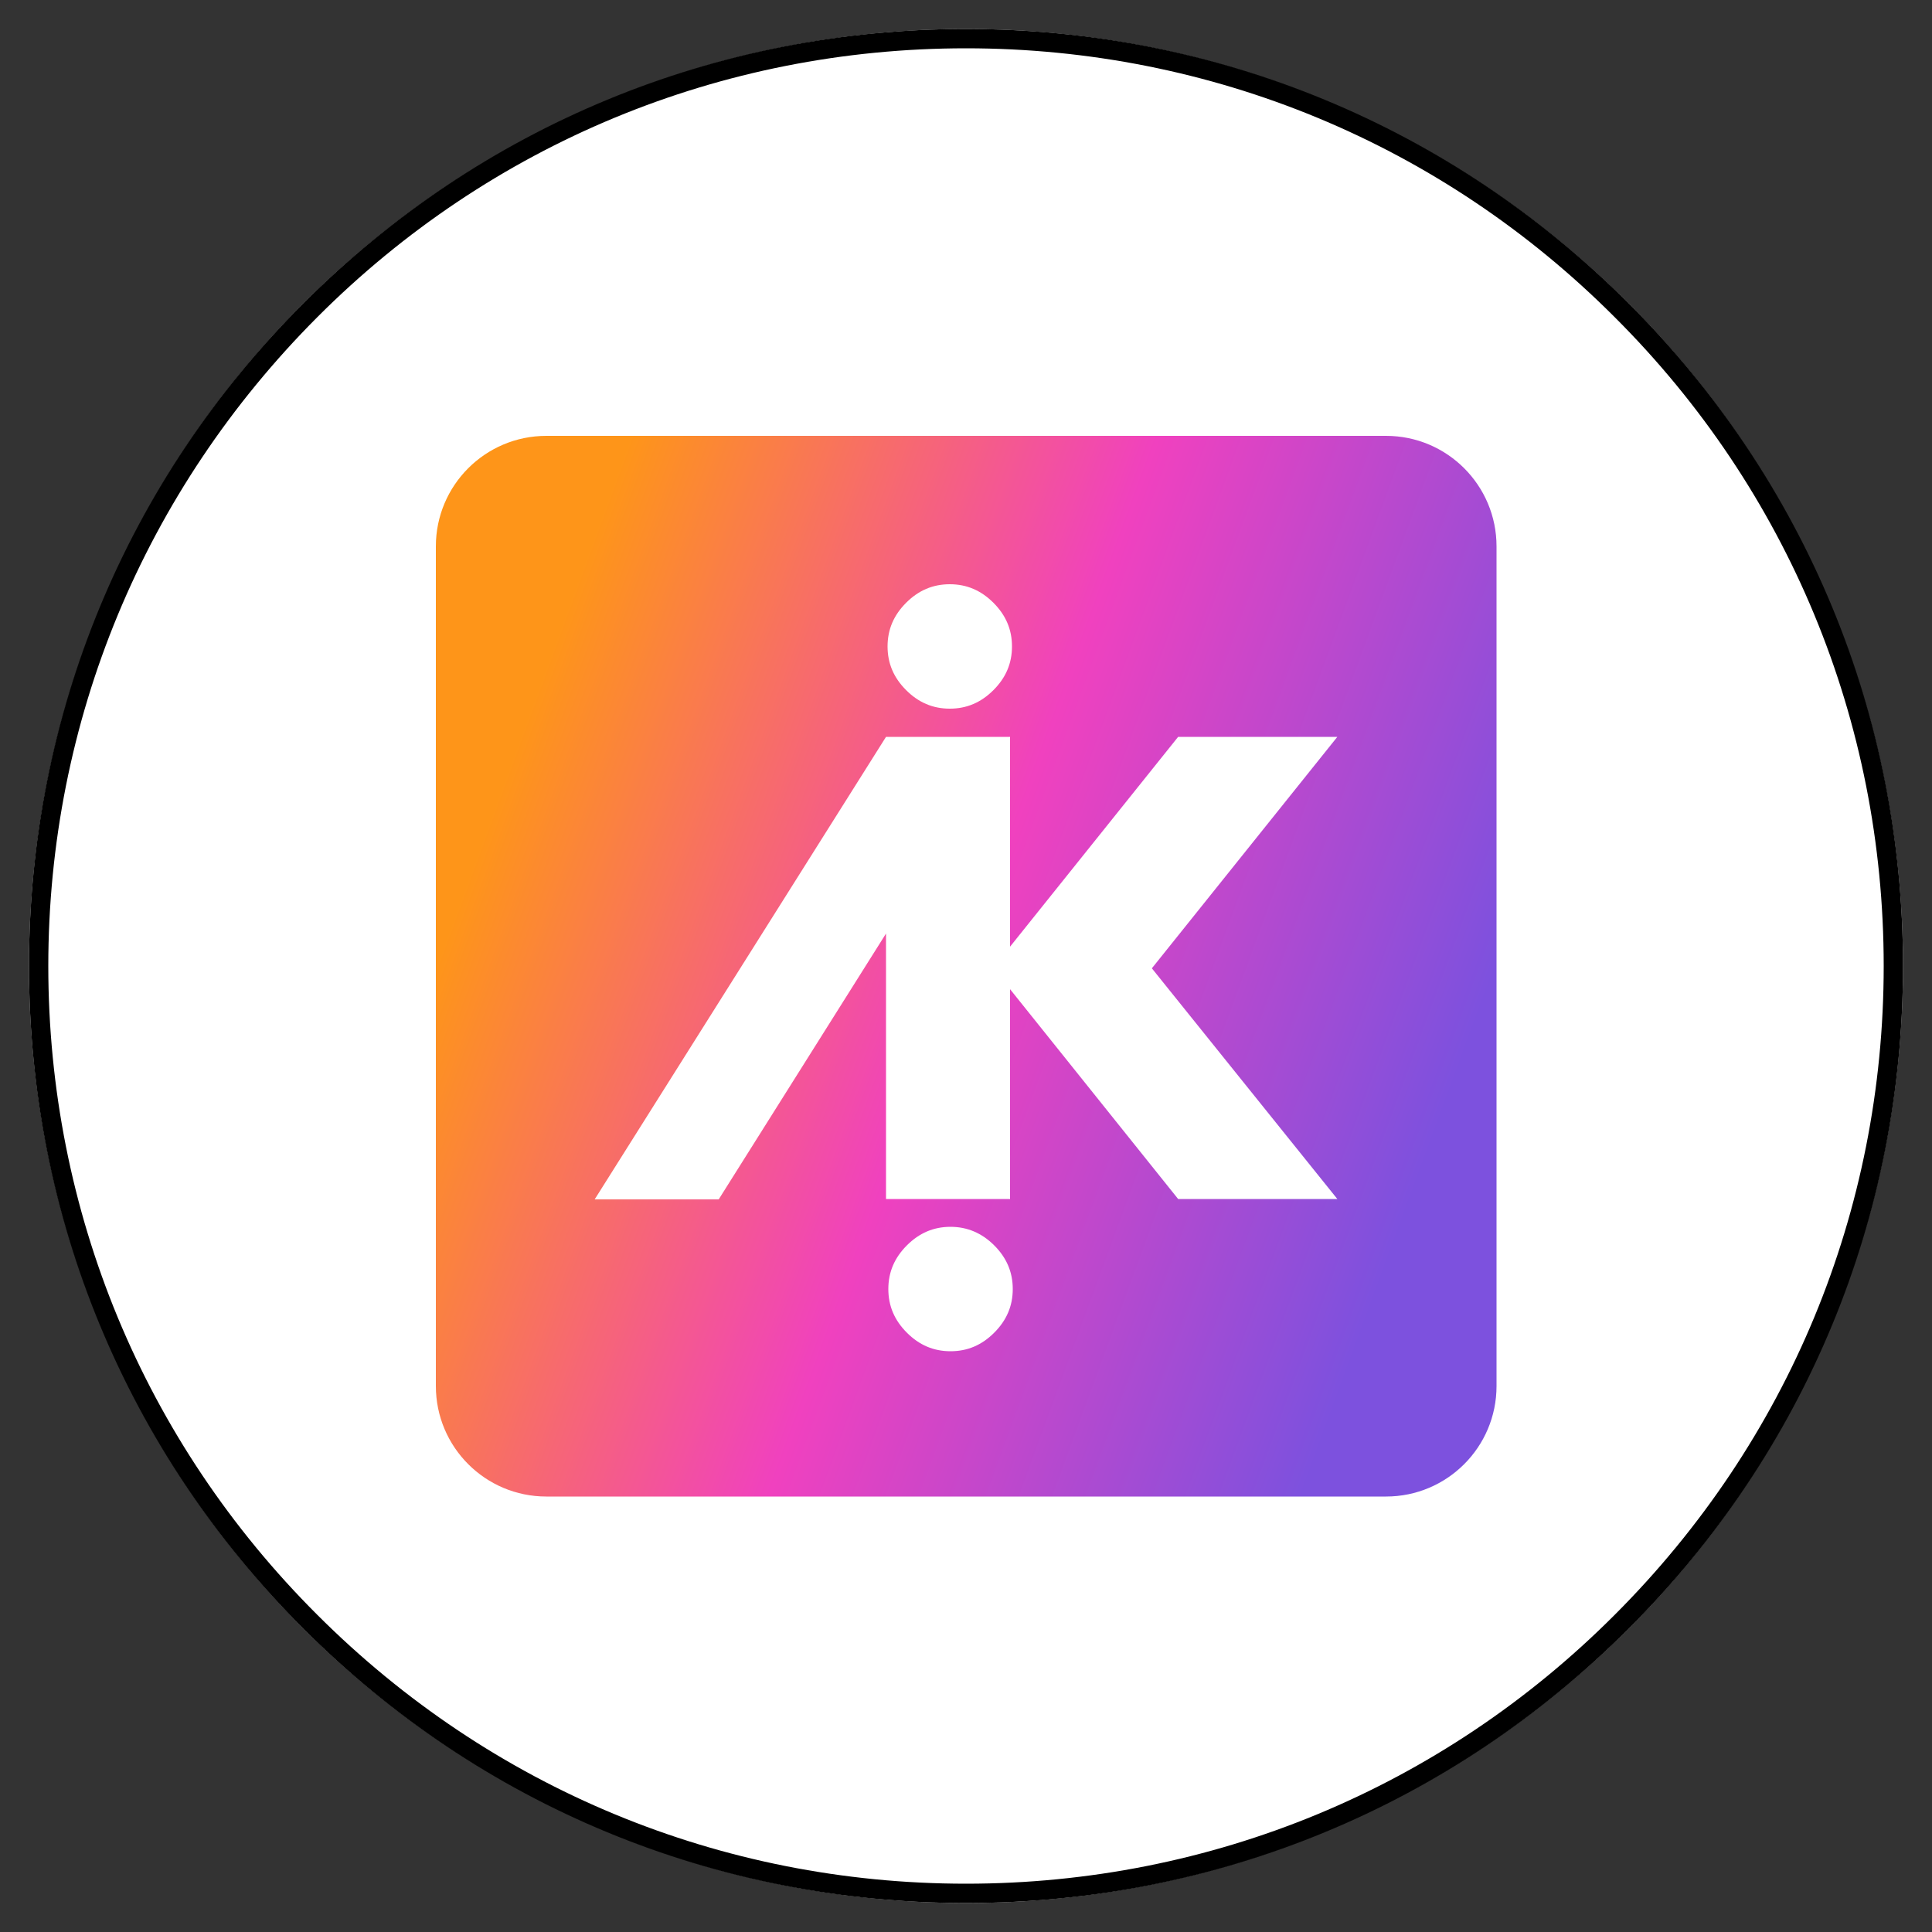
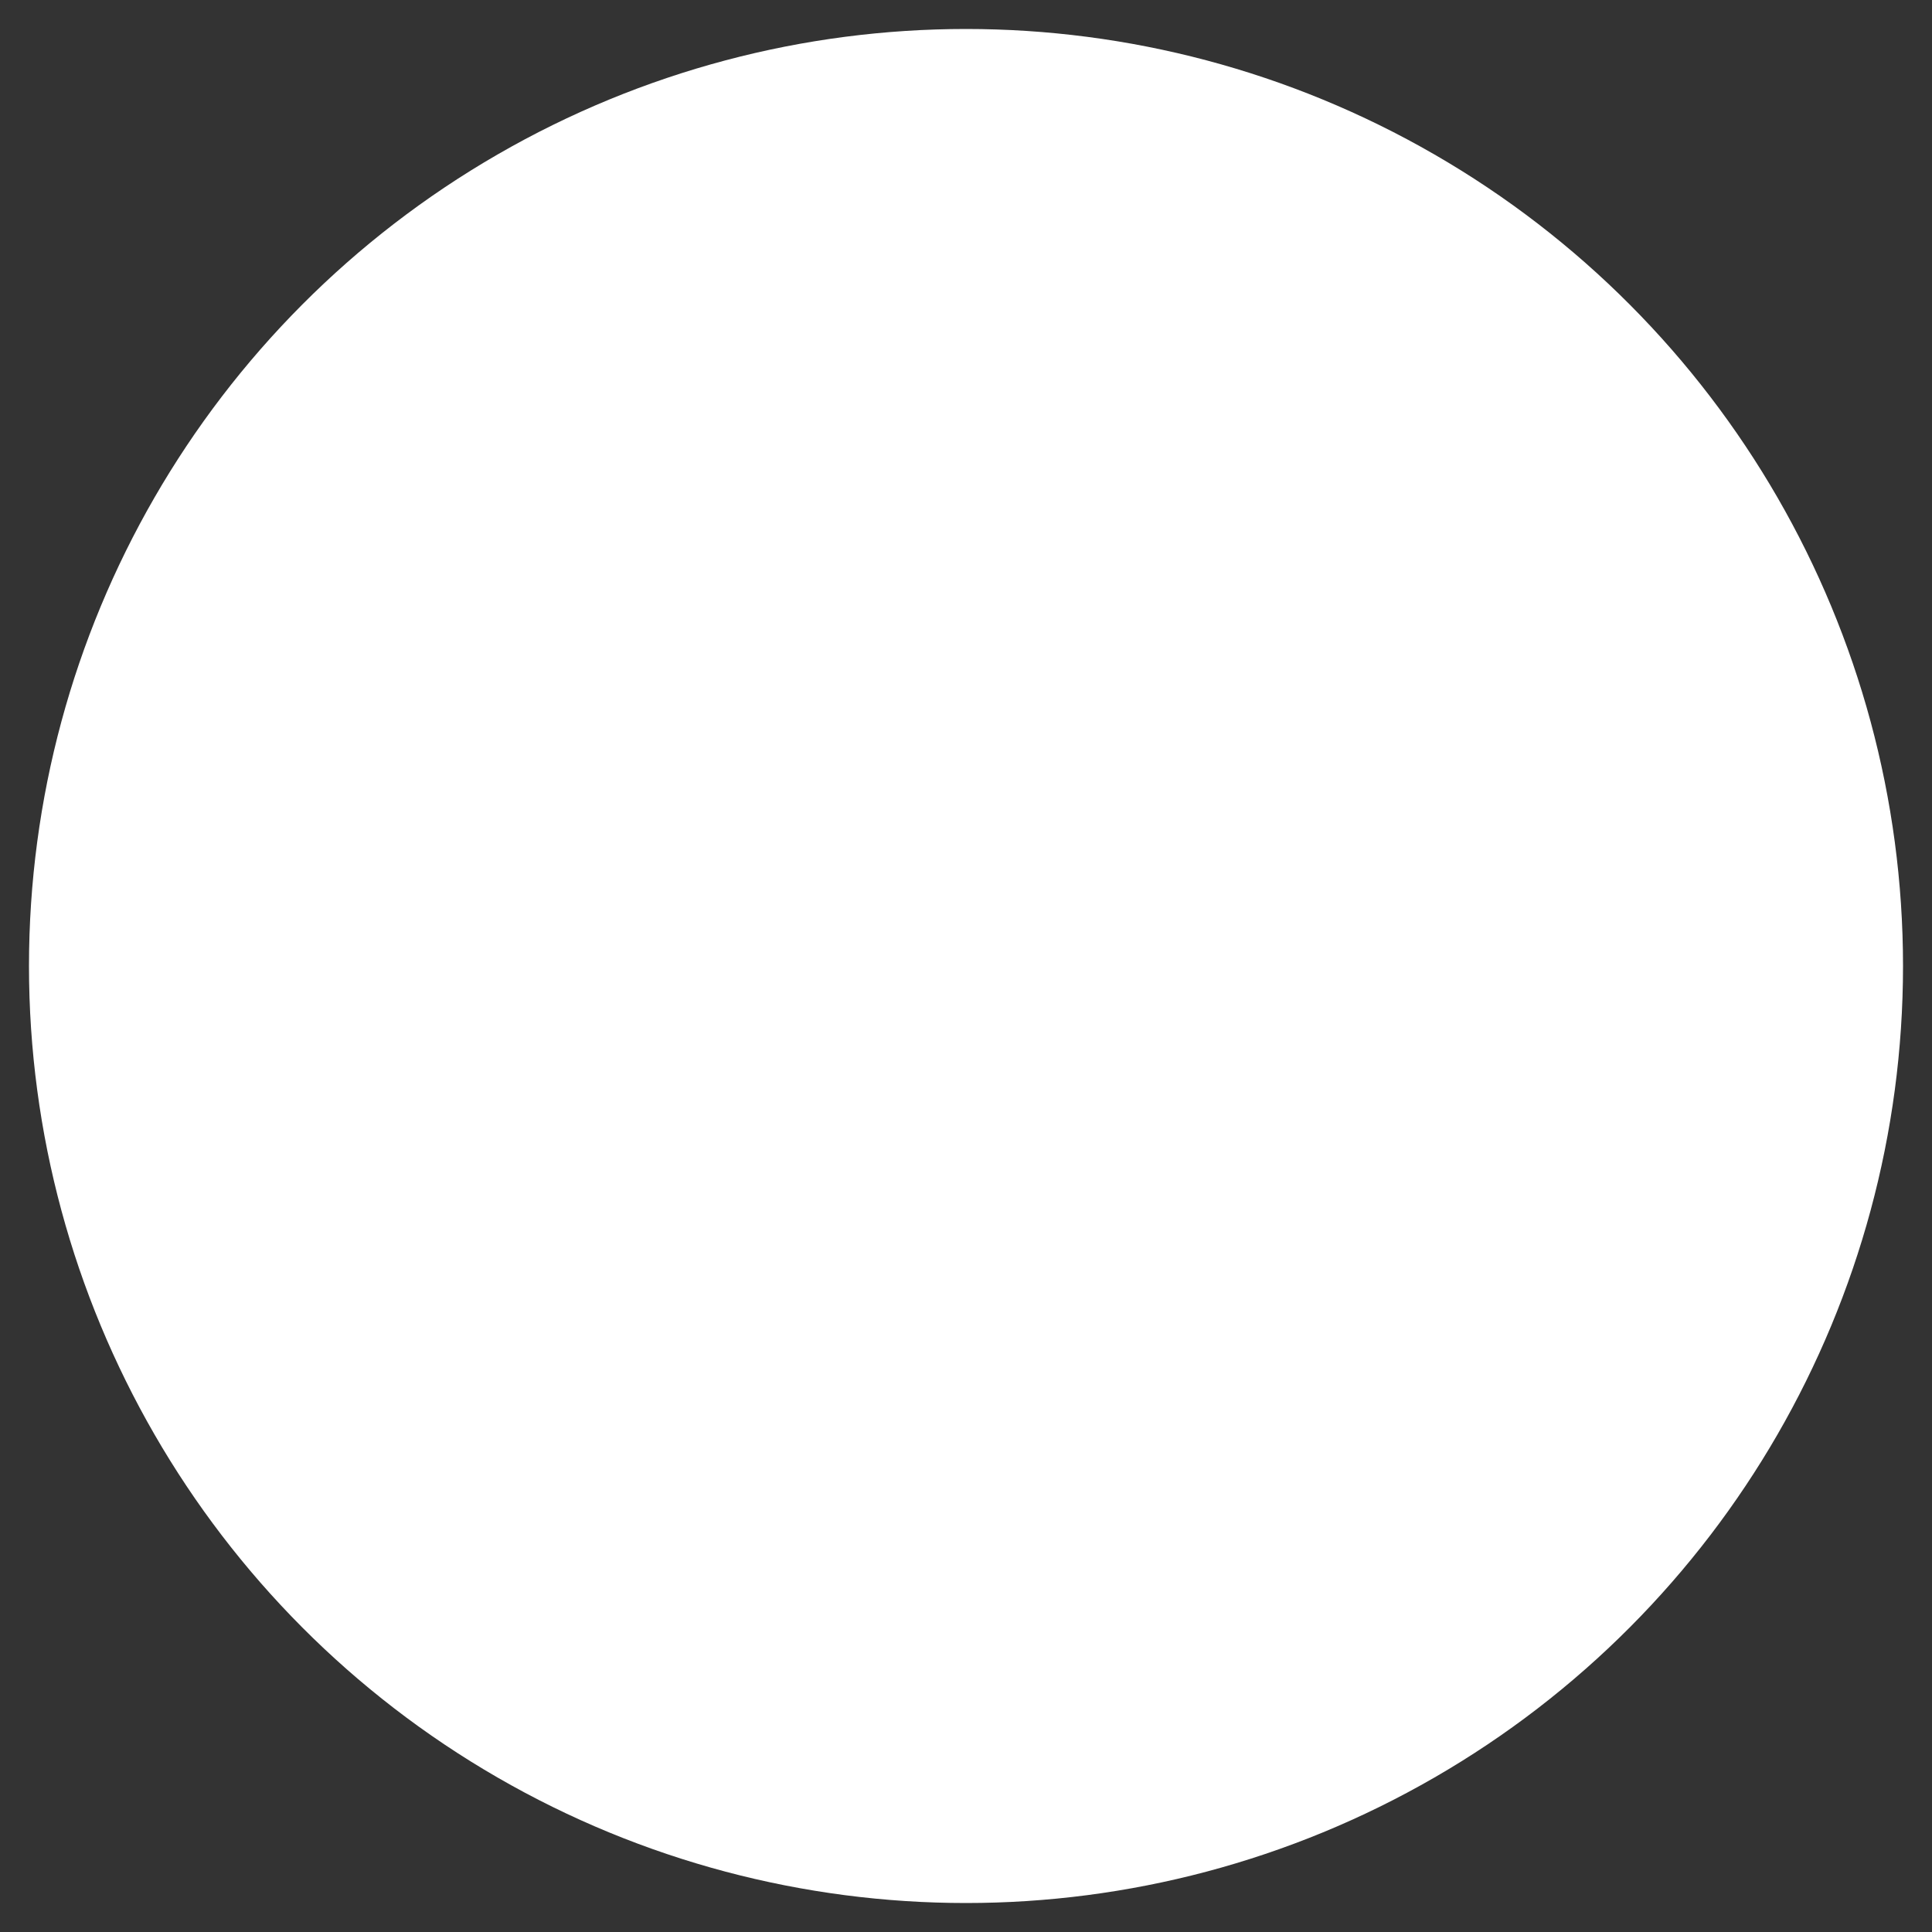
<svg xmlns="http://www.w3.org/2000/svg" version="1.1" id="Capa_1" x="0px" y="0px" viewBox="0 0 500 500" style="enable-background:new 0 0 500 500;" xml:space="preserve">
  <rect x="0" y="0" width="500" height="500" fill="#333333" stroke="none" />
  <style type="text/css">
	.st0{fill:none;}
	.st1{fill:#FFFFFF;}
	.st2{fill:url(#SVGID_1_);}
</style>
  <g>
    <rect class="st0" width="500" height="500" />
    <g id="Elipse_14">
      <circle class="st1" cx="250" cy="250" r="242.5" />
-       <path d="M250,492.5c-64.8,0-125.7-25.2-171.5-71S7.5,314.8,7.5,250s25.2-125.7,71-171.5s106.7-71,171.5-71s125.7,25.2,171.5,71    s71,106.7,71,171.5s-25.2,125.7-71,171.5S314.8,492.5,250,492.5z M250,12.5c-63.4,0-123.1,24.7-167.9,69.6S12.5,186.6,12.5,250    s24.7,123.1,69.6,167.9c44.9,44.9,104.5,69.6,167.9,69.6s123.1-24.7,167.9-69.6c44.9-44.9,69.6-104.5,69.6-167.9    s-24.7-123.1-69.6-167.9C373.1,37.2,313.4,12.5,250,12.5z" />
    </g>
    <g>
      <linearGradient id="SVGID_1_" gradientUnits="userSpaceOnUse" x1="129.063" y1="294.307" x2="370.936" y2="205.473" gradientTransform="matrix(1 0 0 -1 0 499.89)">
        <stop offset="0" style="stop-color:#FE9519" />
        <stop offset="0.498" style="stop-color:#F041BF" />
        <stop offset="1" style="stop-color:#7D51DE" />
      </linearGradient>
-       <path class="st2" d="M112.8,141.4c0-15.8,12.8-28.6,28.6-28.6h217.3c15.8,0,28.6,12.8,28.6,28.6v217.3c0,15.8-12.8,28.6-28.6,28.6    H141.4c-15.8,0-28.6-12.8-28.6-28.6V141.4z" />
      <path class="st1" d="M298.1,250.6l48,59.7h-41.2l-43.5-54.3v54.3h-32.1v-68.7L186,310.4h-32.1l75.4-119.7h0v0h32.1V245l43.5-54.3    h41.2L298.1,250.6z" />
-       <path class="st1" d="M245.8,151.2c-4.4,0-8.1,1.6-11.3,4.8c-3.2,3.2-4.8,6.9-4.8,11.3c0,4.4,1.6,8.1,4.8,11.3    c3.2,3.2,6.9,4.8,11.3,4.8c4.4,0,8.1-1.6,11.3-4.8c3.2-3.2,4.8-6.9,4.8-11.3c0-4.4-1.6-8.1-4.8-11.3    C253.9,152.8,250.2,151.2,245.8,151.2z" />
+       <path class="st1" d="M245.8,151.2c-4.4,0-8.1,1.6-11.3,4.8c-3.2,3.2-4.8,6.9-4.8,11.3c0,4.4,1.6,8.1,4.8,11.3    c3.2,3.2,6.9,4.8,11.3,4.8c4.4,0,8.1-1.6,11.3-4.8c0-4.4-1.6-8.1-4.8-11.3    C253.9,152.8,250.2,151.2,245.8,151.2z" />
      <path class="st1" d="M246,317.5c-4.4,0-8.1,1.6-11.3,4.8c-3.2,3.2-4.8,6.9-4.8,11.3s1.6,8.1,4.8,11.3c3.2,3.2,6.9,4.8,11.3,4.8    c4.4,0,8.1-1.6,11.3-4.8c3.2-3.2,4.8-6.9,4.8-11.3s-1.6-8.1-4.8-11.3C254.1,319.1,250.3,317.5,246,317.5z" />
    </g>
  </g>
</svg>